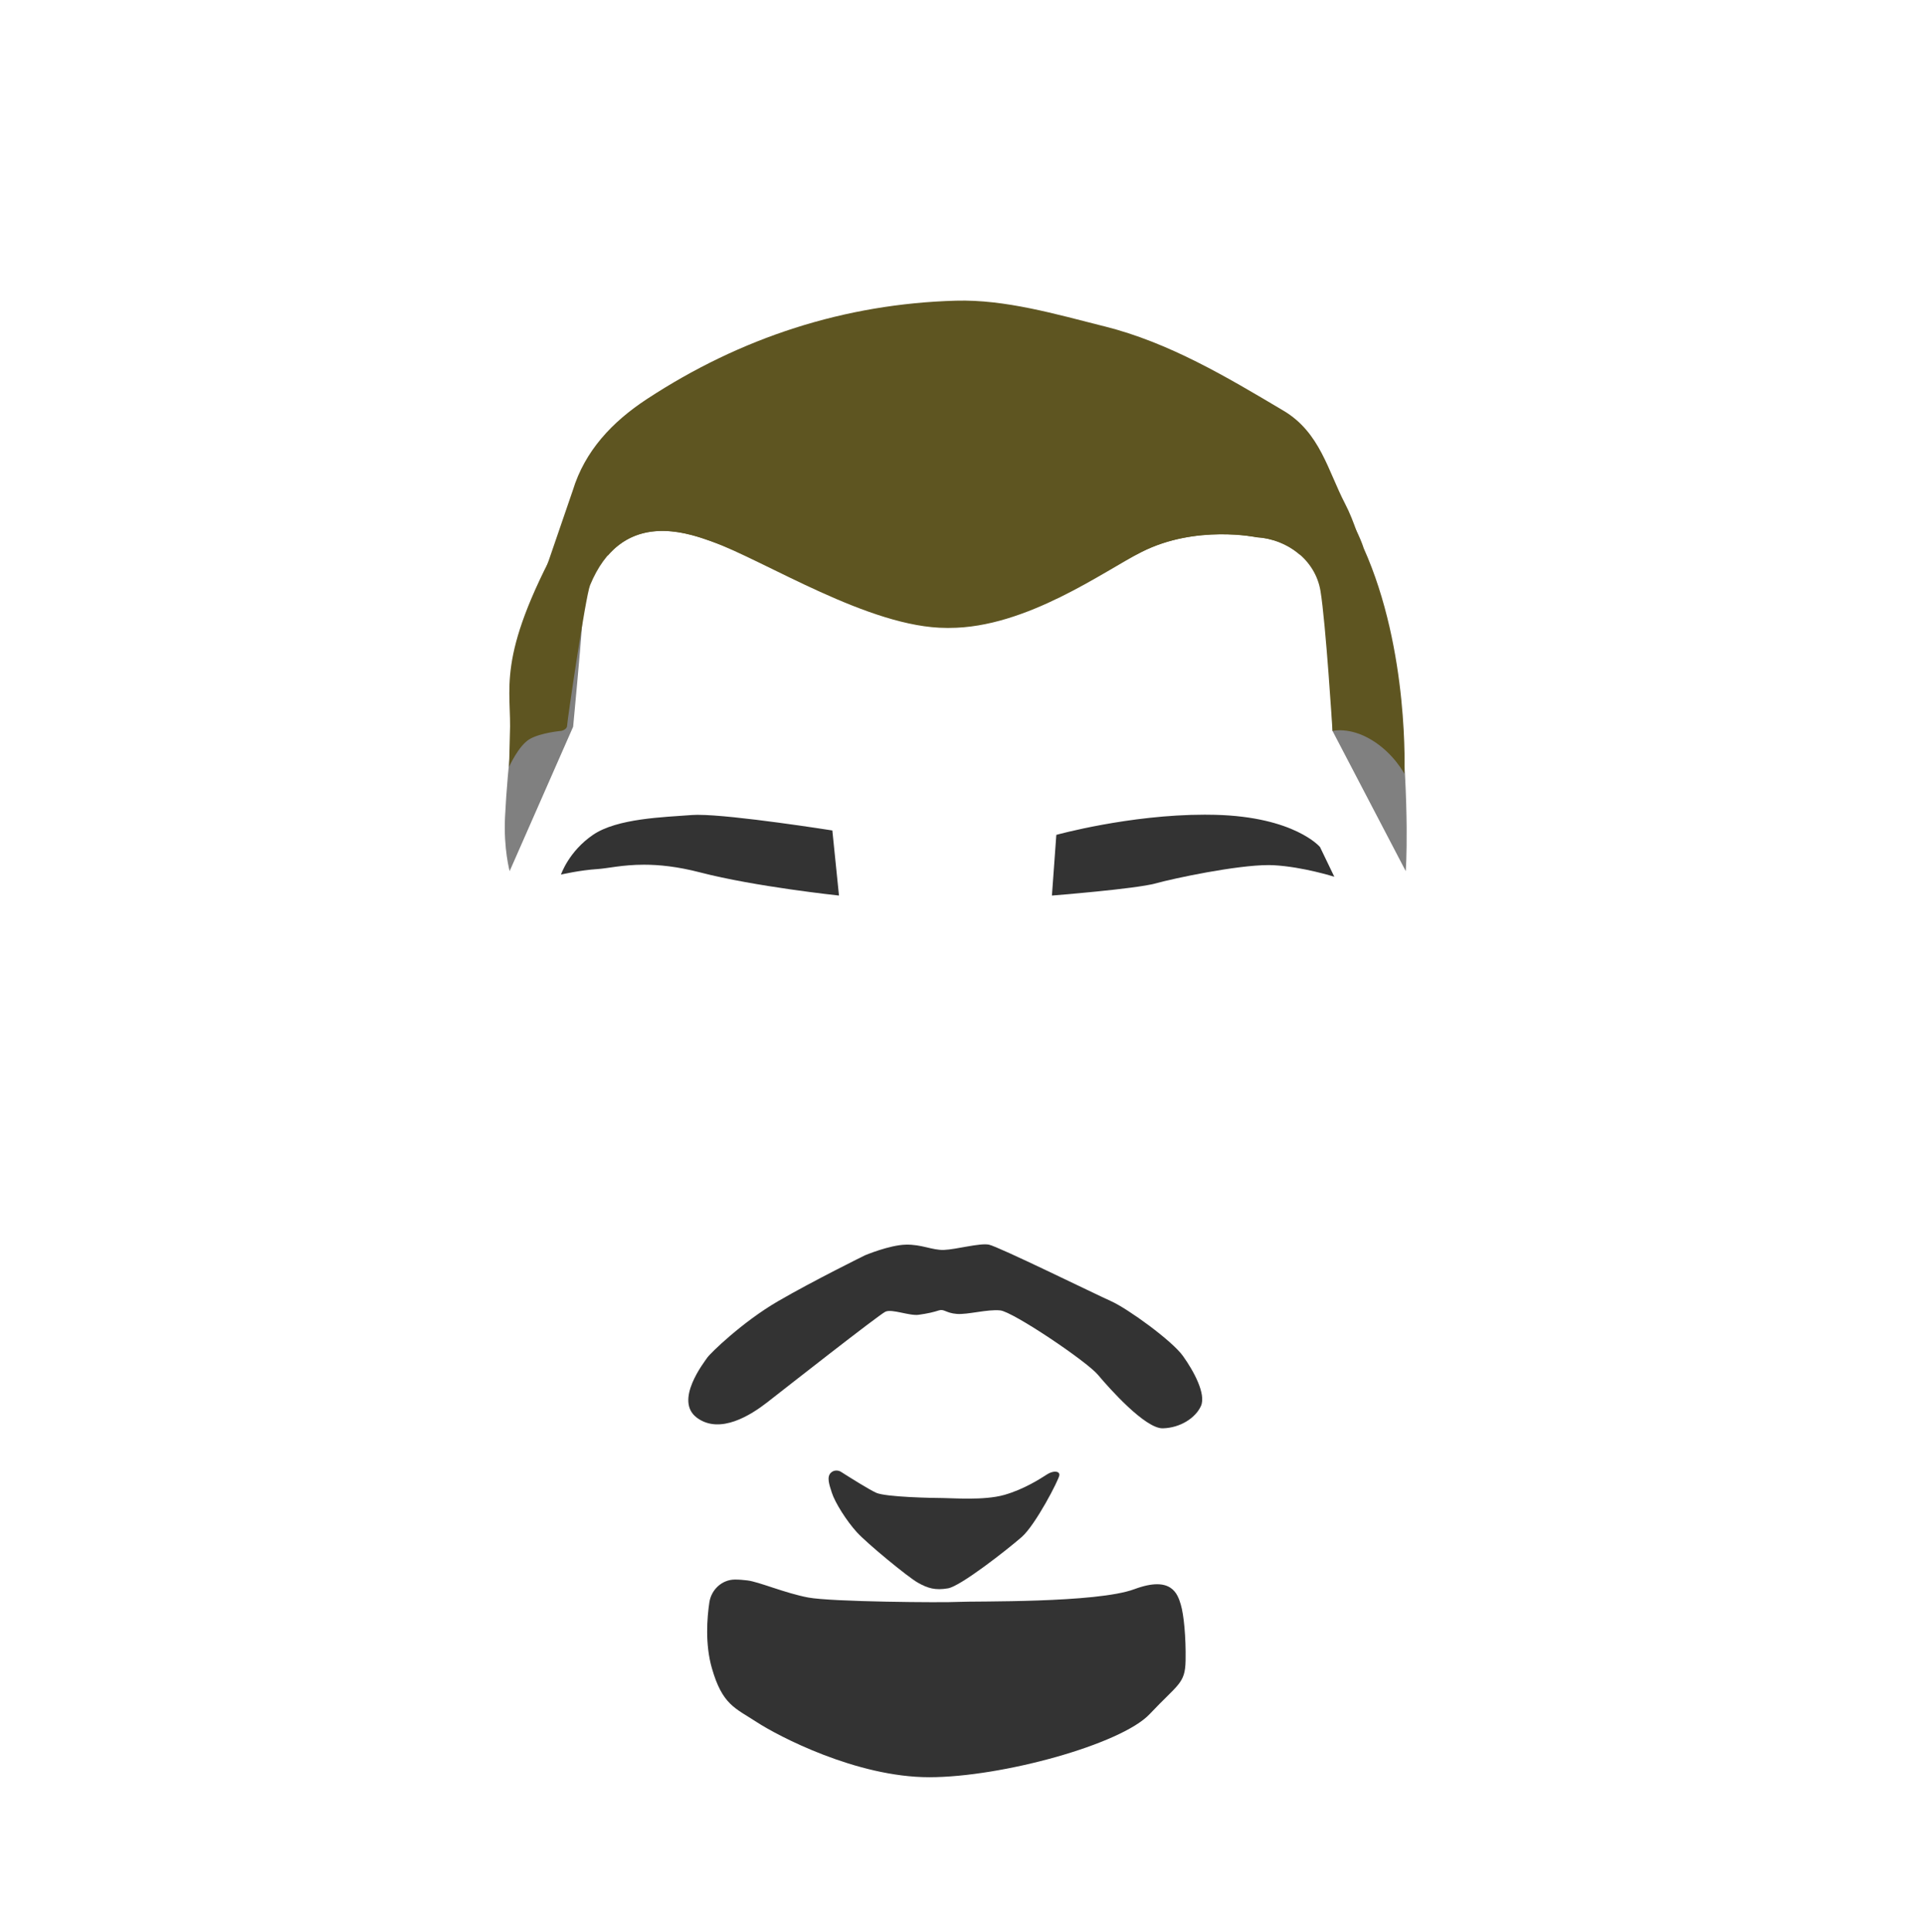
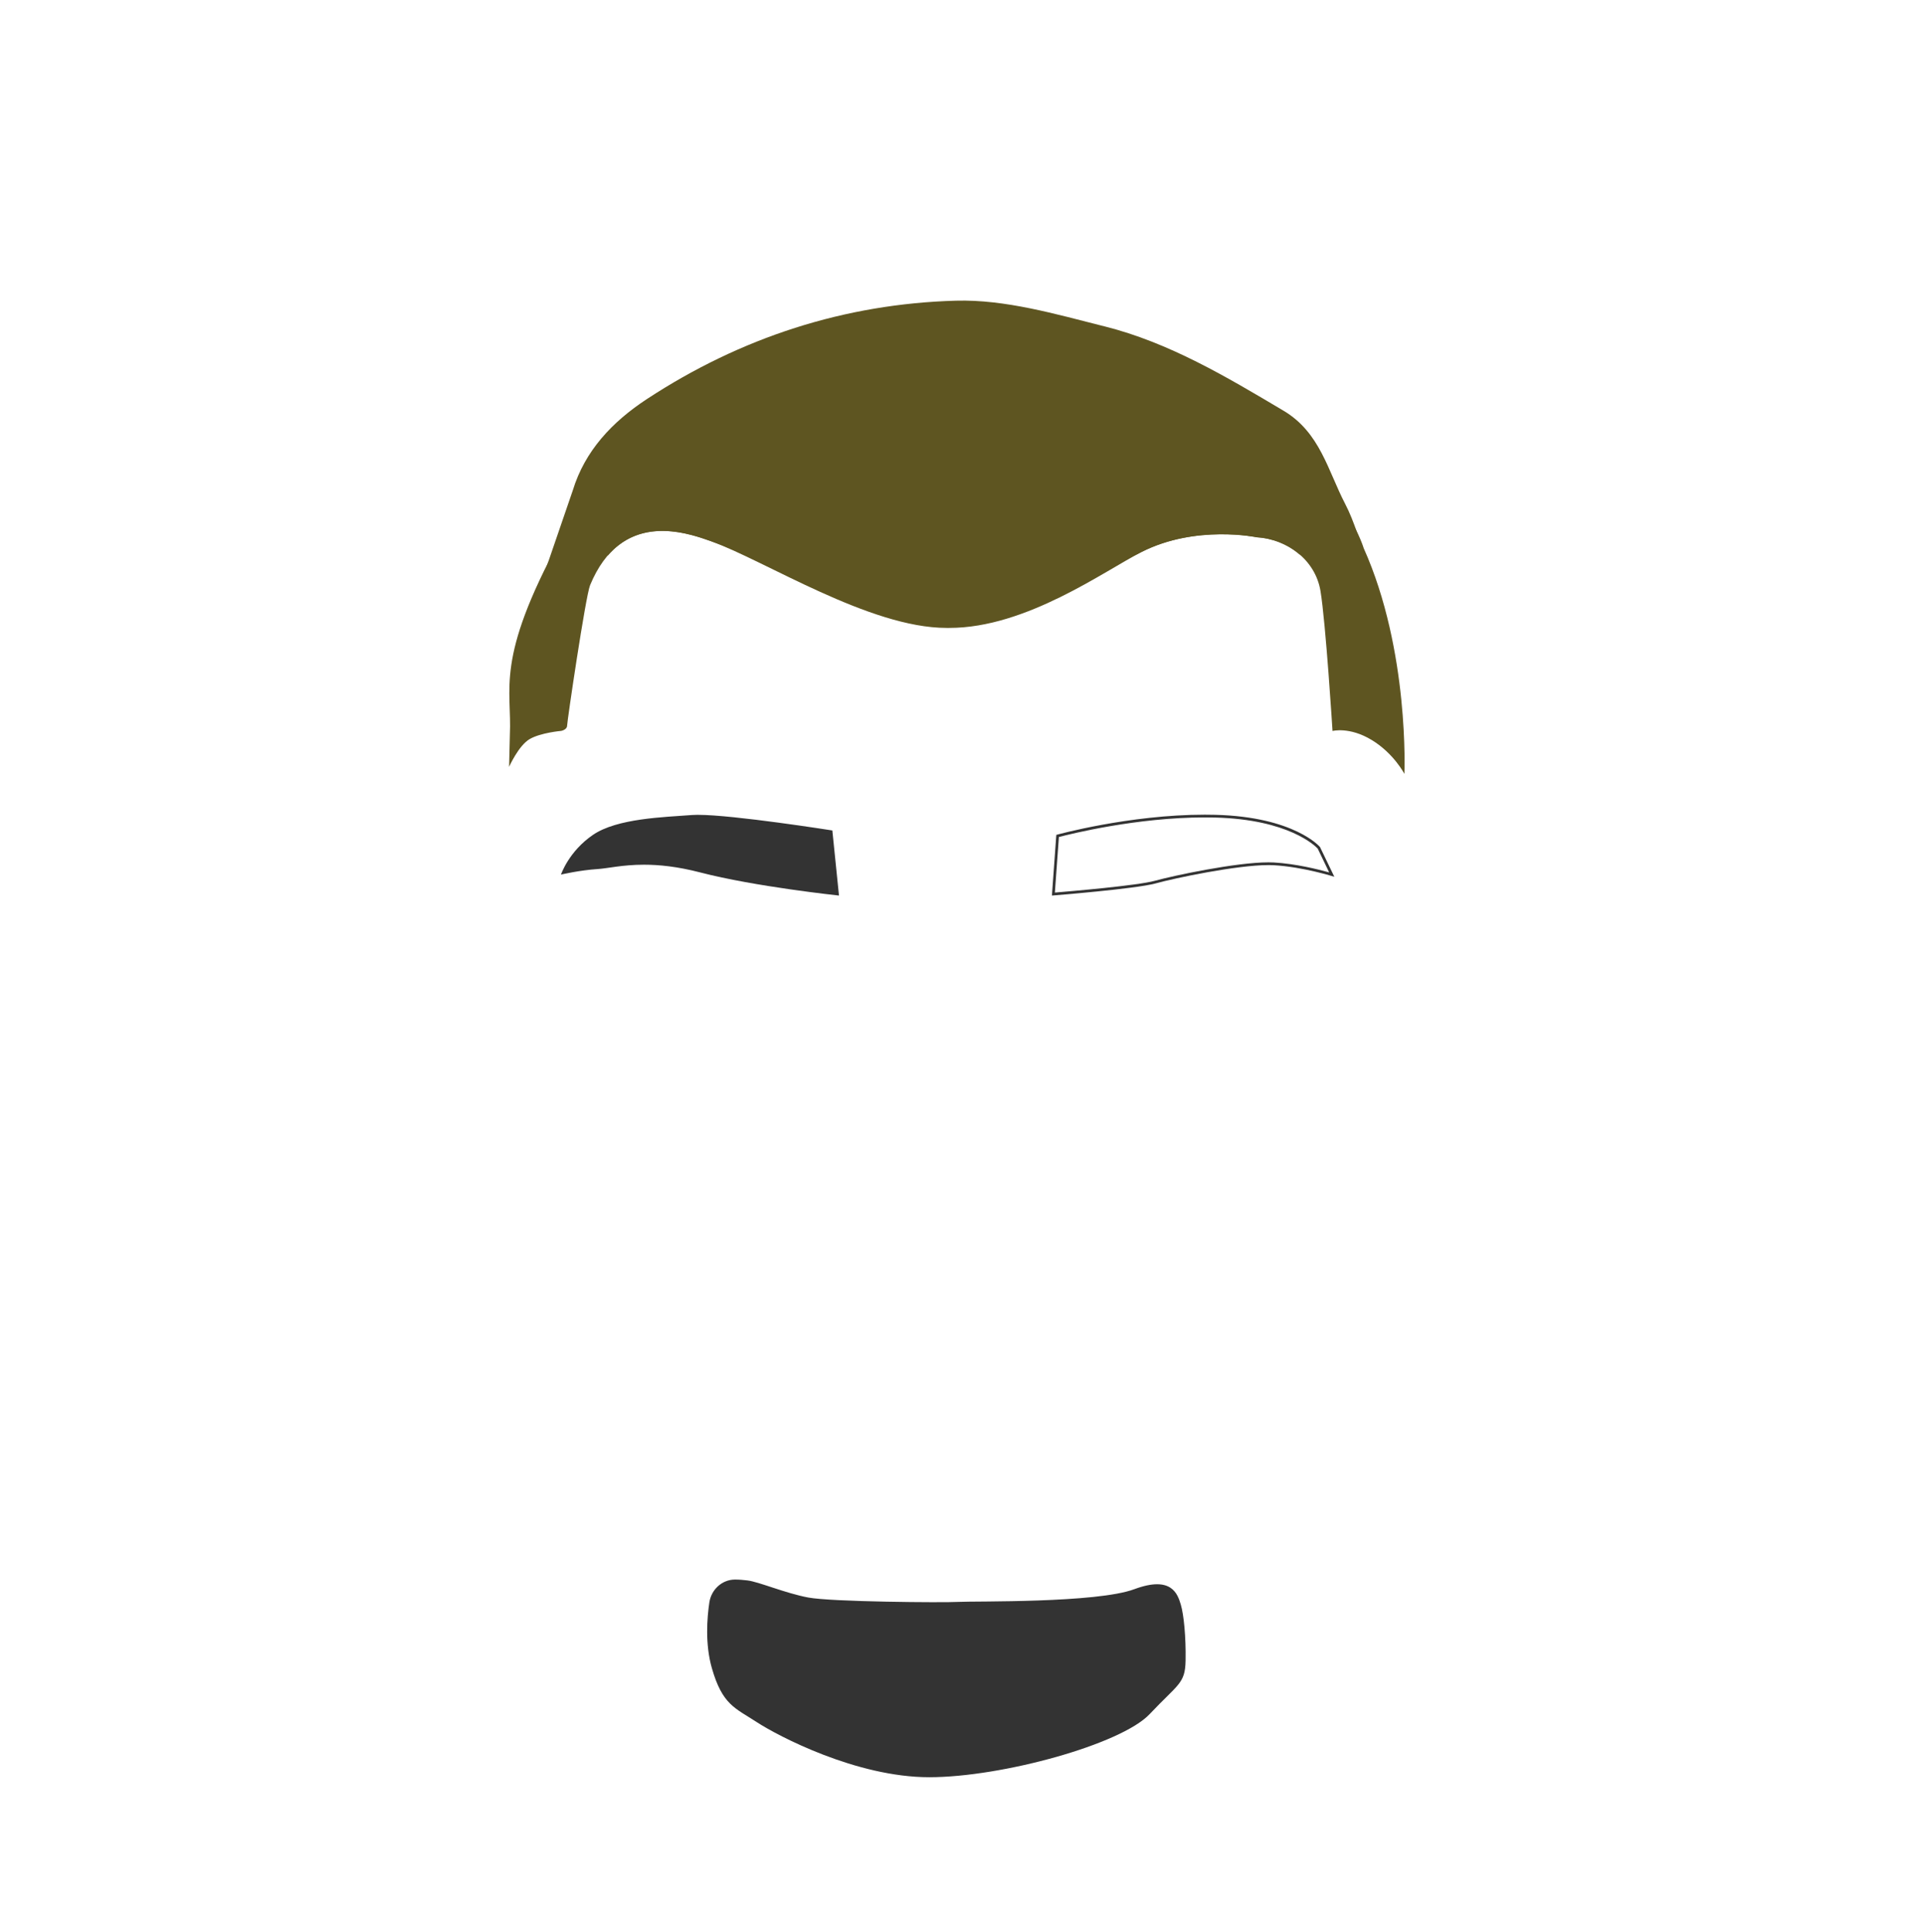
<svg xmlns="http://www.w3.org/2000/svg" id="cabelos" viewBox="0 0 612 614.46">
  <defs>
    <style>
      .cls-1 {
        fill: #333;
      }

      .cls-2 {
        fill: gray;
      }

      .cls-3 {
        fill: #5e5521;
      }
    </style>
  </defs>
  <g>
    <g>
      <path class="cls-1" d="M266.38,284.32c-3.86-.42-27.67-3.15-43.62-7.3-6.36-1.65-12.22-2.46-17.92-2.46-4.54,0-8.11,.51-10.97,.92-1.48,.21-2.76,.4-3.88,.47-4.38,.27-9.02,1.2-10.85,1.59,.85-1.98,3.63-7.52,9.72-11.67,6.7-4.57,18.94-5.39,27.88-6,1.23-.08,2.4-.16,3.49-.25,.51-.04,1.13-.06,1.84-.06,10.51,0,38.9,4.39,42.29,4.92l2.02,19.83Z" />
      <path class="cls-1" d="M222.07,259.14v.87c10.2,0,37.3,4.15,41.9,4.86l1.93,18.96c-5.14-.58-27.71-3.25-43.02-7.23-6.4-1.66-12.29-2.47-18.03-2.47-4.57,0-8.15,.52-11.03,.93-1.47,.21-2.75,.4-3.85,.46-3.89,.24-7.89,.97-10.07,1.42,1.12-2.36,3.87-7.06,9.21-10.7,6.6-4.5,18.78-5.32,27.67-5.92,1.23-.08,2.4-.16,3.49-.25,.5-.04,1.11-.06,1.8-.06v-.87m0,0c-.71,0-1.33,.02-1.87,.06-9.12,.7-23.86,1.05-31.58,6.32-7.72,5.26-10.18,12.63-10.18,12.63,0,0,5.97-1.4,11.58-1.75,3.31-.21,7.97-1.39,14.83-1.39,4.77,0,10.61,.57,17.81,2.44,17.55,4.56,44.21,7.37,44.21,7.37l-2.11-20.7s-31.39-4.97-42.69-4.97h0Z" />
    </g>
    <g>
-       <path class="cls-1" d="M336.41,265.85c2.77-.74,24.49-6.32,46.81-6.32,1.1,0,2.2,.01,3.3,.04,23.93,.61,32.39,9.39,32.98,10.05l4.1,8.52c-2.71-.8-10.74-2.99-18.45-3.41-.52-.03-1.07-.04-1.66-.04-10.37,0-30.23,4.24-36.02,5.85-5.73,1.59-28.68,3.5-32.4,3.8l1.34-18.48Z" />
      <path class="cls-1" d="M383.22,259.97c1.11,0,2.21,.01,3.29,.04,23.34,.59,31.82,9,32.63,9.86l3.65,7.59c-3.35-.94-10.61-2.77-17.61-3.16-.52-.03-1.08-.04-1.69-.04-10.41,0-30.33,4.25-36.14,5.86-5.47,1.52-26.88,3.34-31.81,3.75l1.28-17.67c3.76-.98,24.8-6.23,46.4-6.23m0-.87c-24.12,0-47.22,6.42-47.22,6.42l-1.4,19.3s26.67-2.11,32.98-3.86c5.97-1.66,25.77-5.83,35.91-5.83,.58,0,1.13,.01,1.64,.04,9.47,.53,19.3,3.68,19.3,3.68l-4.56-9.47s-8.07-9.6-33.34-10.24c-1.1-.03-2.21-.04-3.31-.04h0Z" />
    </g>
  </g>
  <g>
-     <path class="cls-2" d="M166.46,208.89c-2.6,14.87-5.01,34.32-5.82,51.01-.49,9.95,1.47,17.16,1.47,17.16l20.2-45.93s2.34-24.76,2.81-31.99c.47-7.23,2.3-25.74,2.3-25.74l-2.94-2.45s-12.18,15.41-16.71,32.73l-1.3,5.2Z" />
-     <path class="cls-2" d="M445.14,222.73c3.45,35.61,2.01,54.33,2.01,54.33l-23.28-44.57s-.57-15.73-1.04-22.96c-.47-7.23-.99-36.13-.99-36.13l2.94-2.45s12.42,15.41,16.95,32.73l3.41,19.04Z" />
-   </g>
-   <path class="cls-1" d="M275.22,399.2s7.67-3.21,12.83-3.35c5.16-.14,8.44,1.81,12.24,1.67s11.32-2.24,14.25-1.68,33.6,15.62,38.89,17.99,19.38,12.55,22.86,17.43c3.49,4.88,7.39,12.13,5.72,15.89-1.67,3.76-6.55,6.97-12.13,7.11-5.58,.14-17.01-12.69-20.63-17.01-3.62-4.32-27.04-20.07-31.09-20.49s-10.32,1.39-13.8,1.12-4.04-1.67-5.72-1.12-3.49,.98-6.41,1.39c-2.93,.42-8.5-1.95-10.59-.98-2.09,.98-32.62,24.95-37.64,28.86-5.02,3.9-14.92,10.32-22.3,4.88-7.39-5.44,2.32-17.7,3.25-19.1,.93-1.39,11.25-11.43,22.54-17.98,11.29-6.55,27.74-14.64,27.74-14.64Z" />
+     </g>
  <path class="cls-1" d="M233.74,502.36c-4.1,.03-7.49,3.2-8.1,7.25-.73,4.88-1.4,13.24,.79,20.9,3.35,11.71,7.39,12.69,14.22,17.15,6.83,4.46,31.78,17.56,54.92,17.56s61.06-10.46,70.12-20.07c9.06-9.62,11.29-9.62,11.43-17.01,.14-7.39-.56-14.64-1.53-17.84-.98-3.21-2.79-9.34-14.78-4.88s-50.88,3.76-55.9,4.04c-5.02,.28-40.43,0-47.81-1.39-7.39-1.39-15.75-5.02-19.38-5.44-1.21-.14-2.59-.28-3.98-.27Z" />
-   <path class="cls-1" d="M264.35,468.34c.87-.8,2.2-.86,3.19-.22,2.75,1.75,8.82,5.57,11.16,6.64,3.07,1.39,18.26,1.67,21.19,1.67s13.1,.84,19.52-.98c6.41-1.81,11.71-5.3,13.66-6.55s4.04-1.12,3.9,.28c-.14,1.39-7.53,15.75-11.99,19.66-4.46,3.9-19.37,15.61-23.42,16.31-4.05,.7-6.42,0-9.62-1.81-3.21-1.81-16.15-12.48-19.38-16.03-3.3-3.62-6.96-9.44-7.95-12.55-.77-2.42-1.77-5.05-.27-6.41Z" />
  <g>
    <path class="cls-3" d="M351.36,103.8c20.6,5.19,38.77,16.04,56.94,26.84,11.58,6.88,14.1,19.08,19.55,29.55,3.03,5.82,4.78,12.34,6.87,18.63l1.05,3.72-4.63-2.54h-1.67l-4.18-2.23s-3.07,.28-4.46,0c-1.39-.28-3.35-1.45-3.35-1.45h-4.12c-3.75-3.22-8.61-5.14-13.57-5.43,0,0-19.33-4.09-36.62,4.65-11.89,6.01-36.65,24.16-61.19,24.16h-.89c-24.53,0-57.69-21.36-74.83-27.53-7.07-2.55-21.76-7.5-32.27,3.78l-.63,.72-1.16-1.96-9.2,6.69-2.23-1.95-6.13,8.36-1.86-4.42,9.43-27.47c3.83-12.49,12.43-21.7,23.57-29.01,29.92-19.62,62.92-30.28,98.27-31.28,15.7-.44,31.78,4.27,47.31,8.18" />
    <path class="cls-3" d="M178.25,171.5c-20.91,38.46-15.35,47.34-16.07,62.29l-.24,10.09s3.02-6.79,6.55-8.83c3.53-2.04,10.04-2.6,10.04-2.6,0,0,1.86-.37,1.86-1.67s5.88-41.22,7.31-44.67c9.85-23.79,29.91-17.08,38.55-13.96,17.14,6.17,50.79,21.27,75.32,21.27s49.69-11.9,61.58-17.91c17.29-8.74,36.62-4.65,36.62-4.65,9.48,.56,18.59,7.06,20.26,17.1,1.67,10.04,3.83,44.52,3.83,44.52,0,0,5.39-1.42,12.45,2.86,7.06,4.27,10.41,10.78,10.41,10.78,0,0,1.69-39.14-12.94-71.77,0,0-20.44-68.77-141.63-68.77-64.45,0-101.48,51.64-108.92,58.19-.8,.7-3.55,5.08-4.99,7.73Z" />
  </g>
</svg>